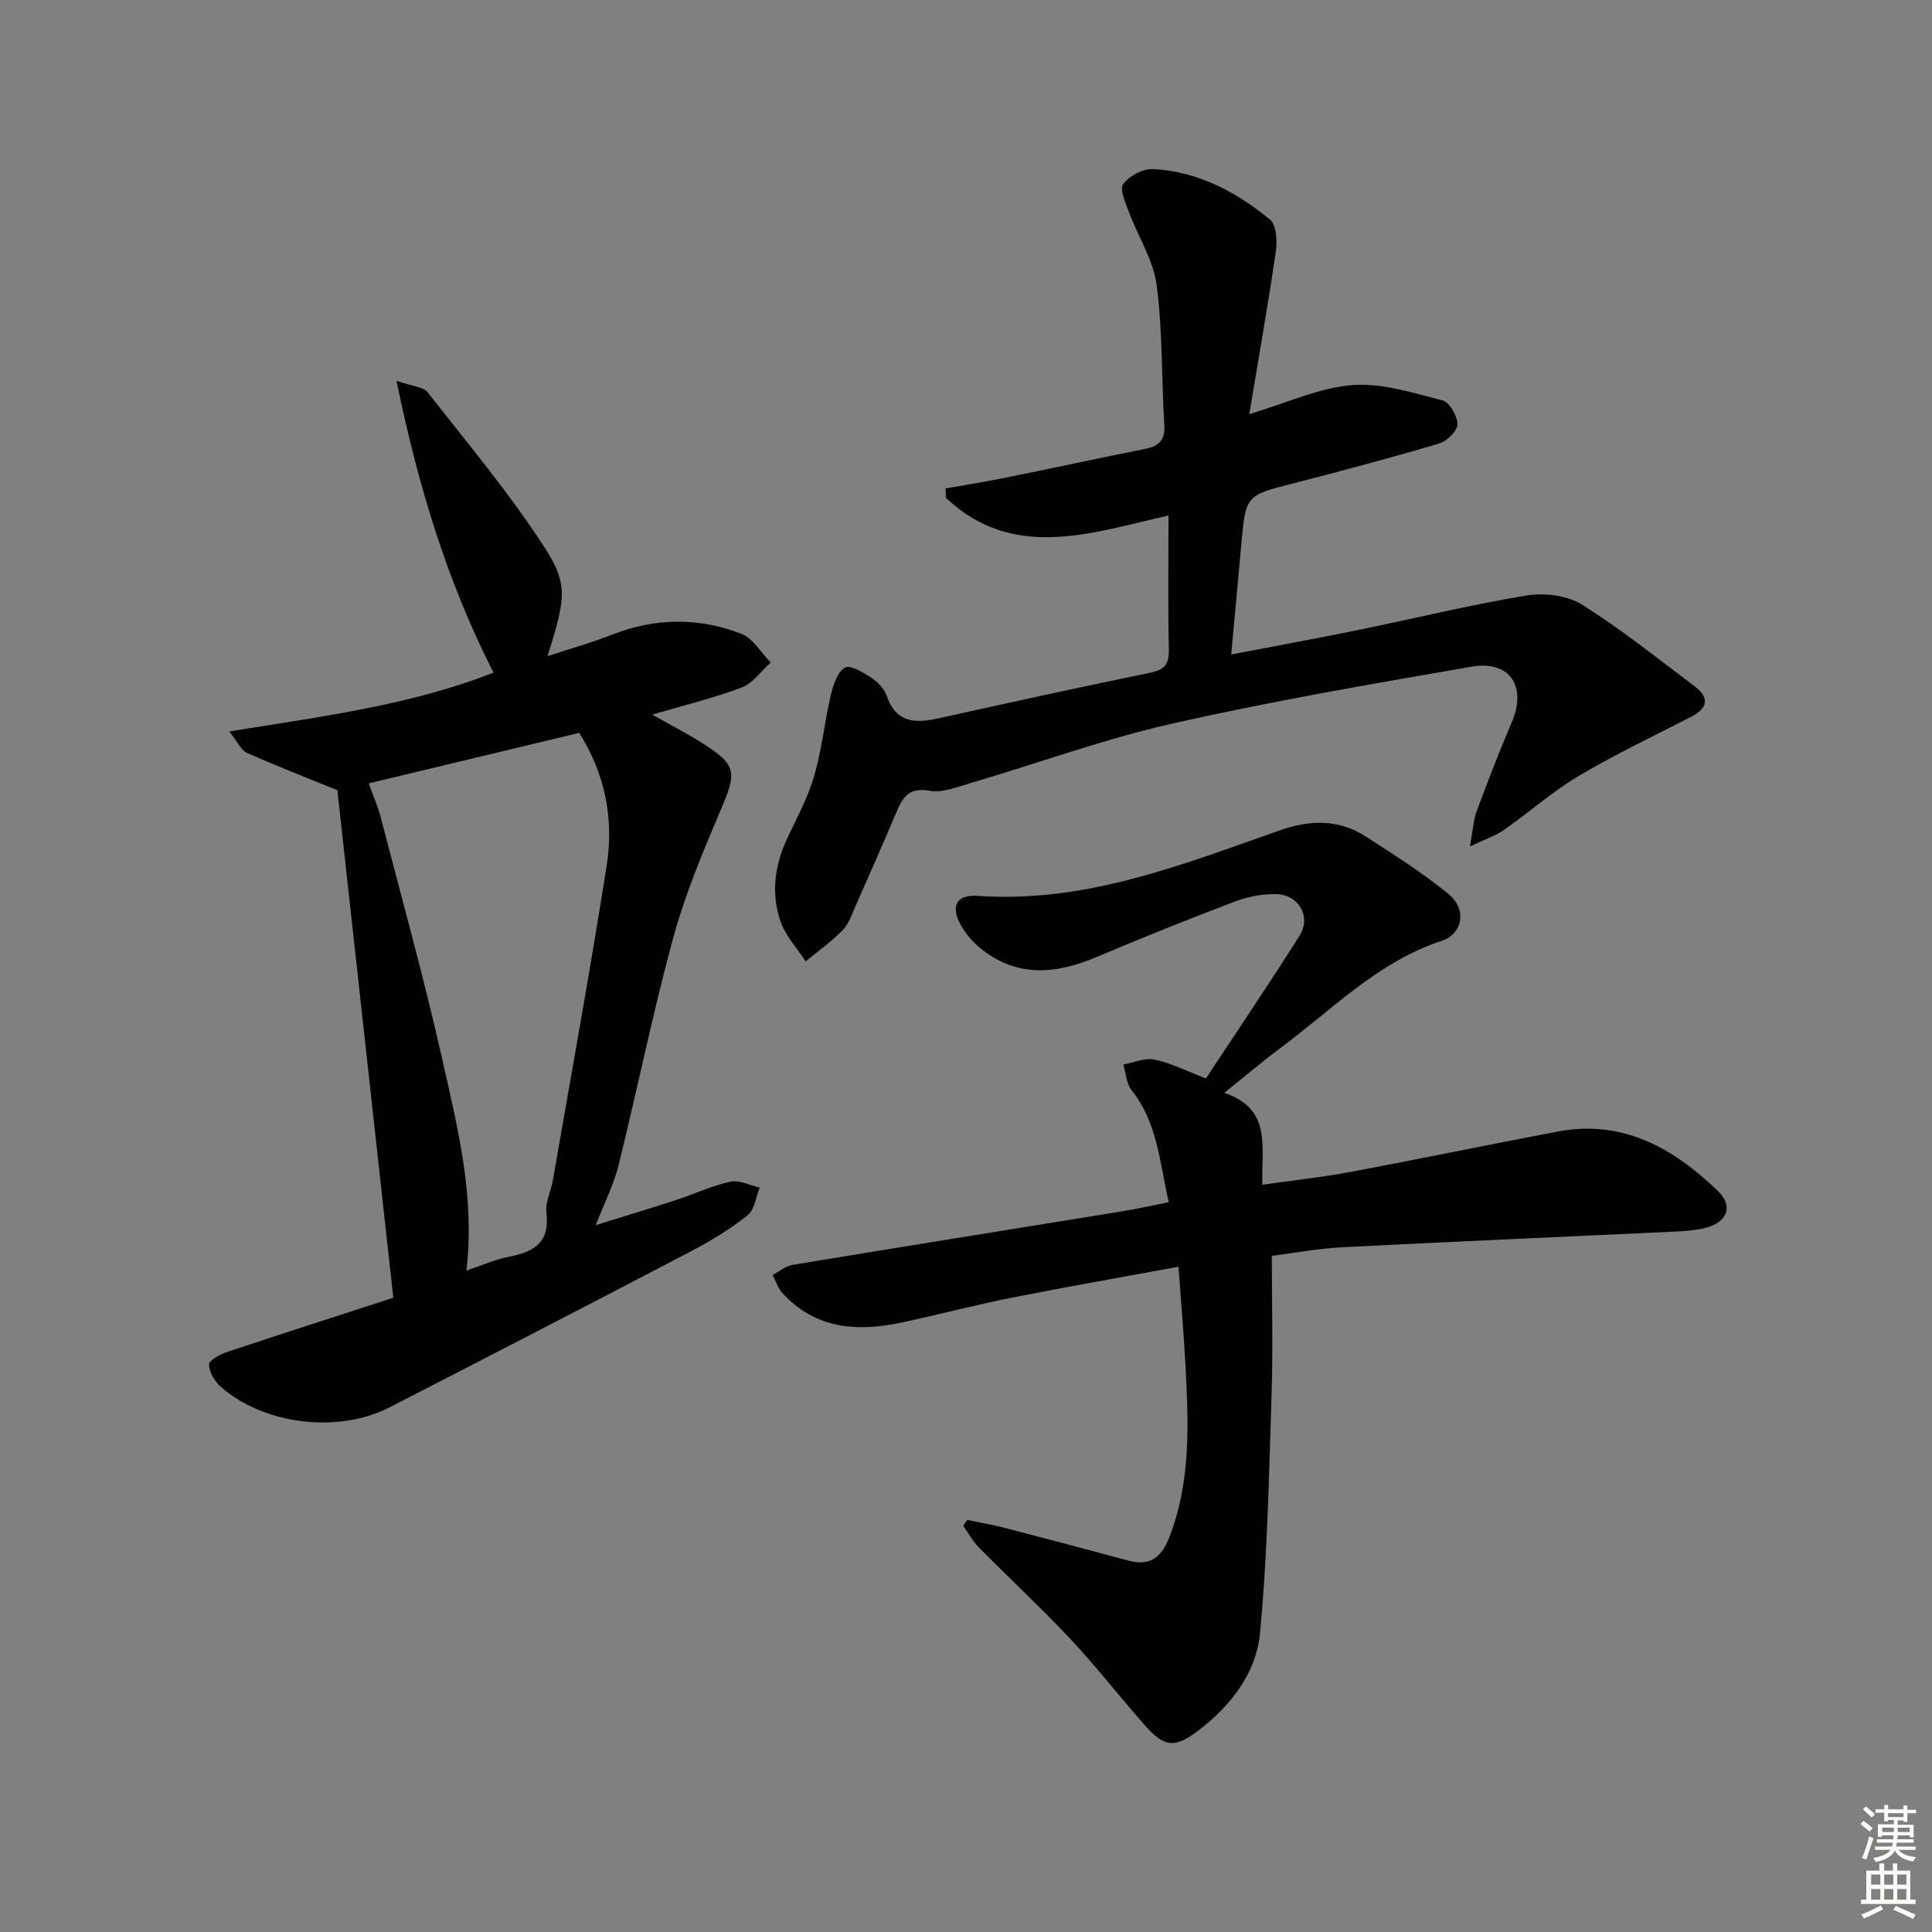
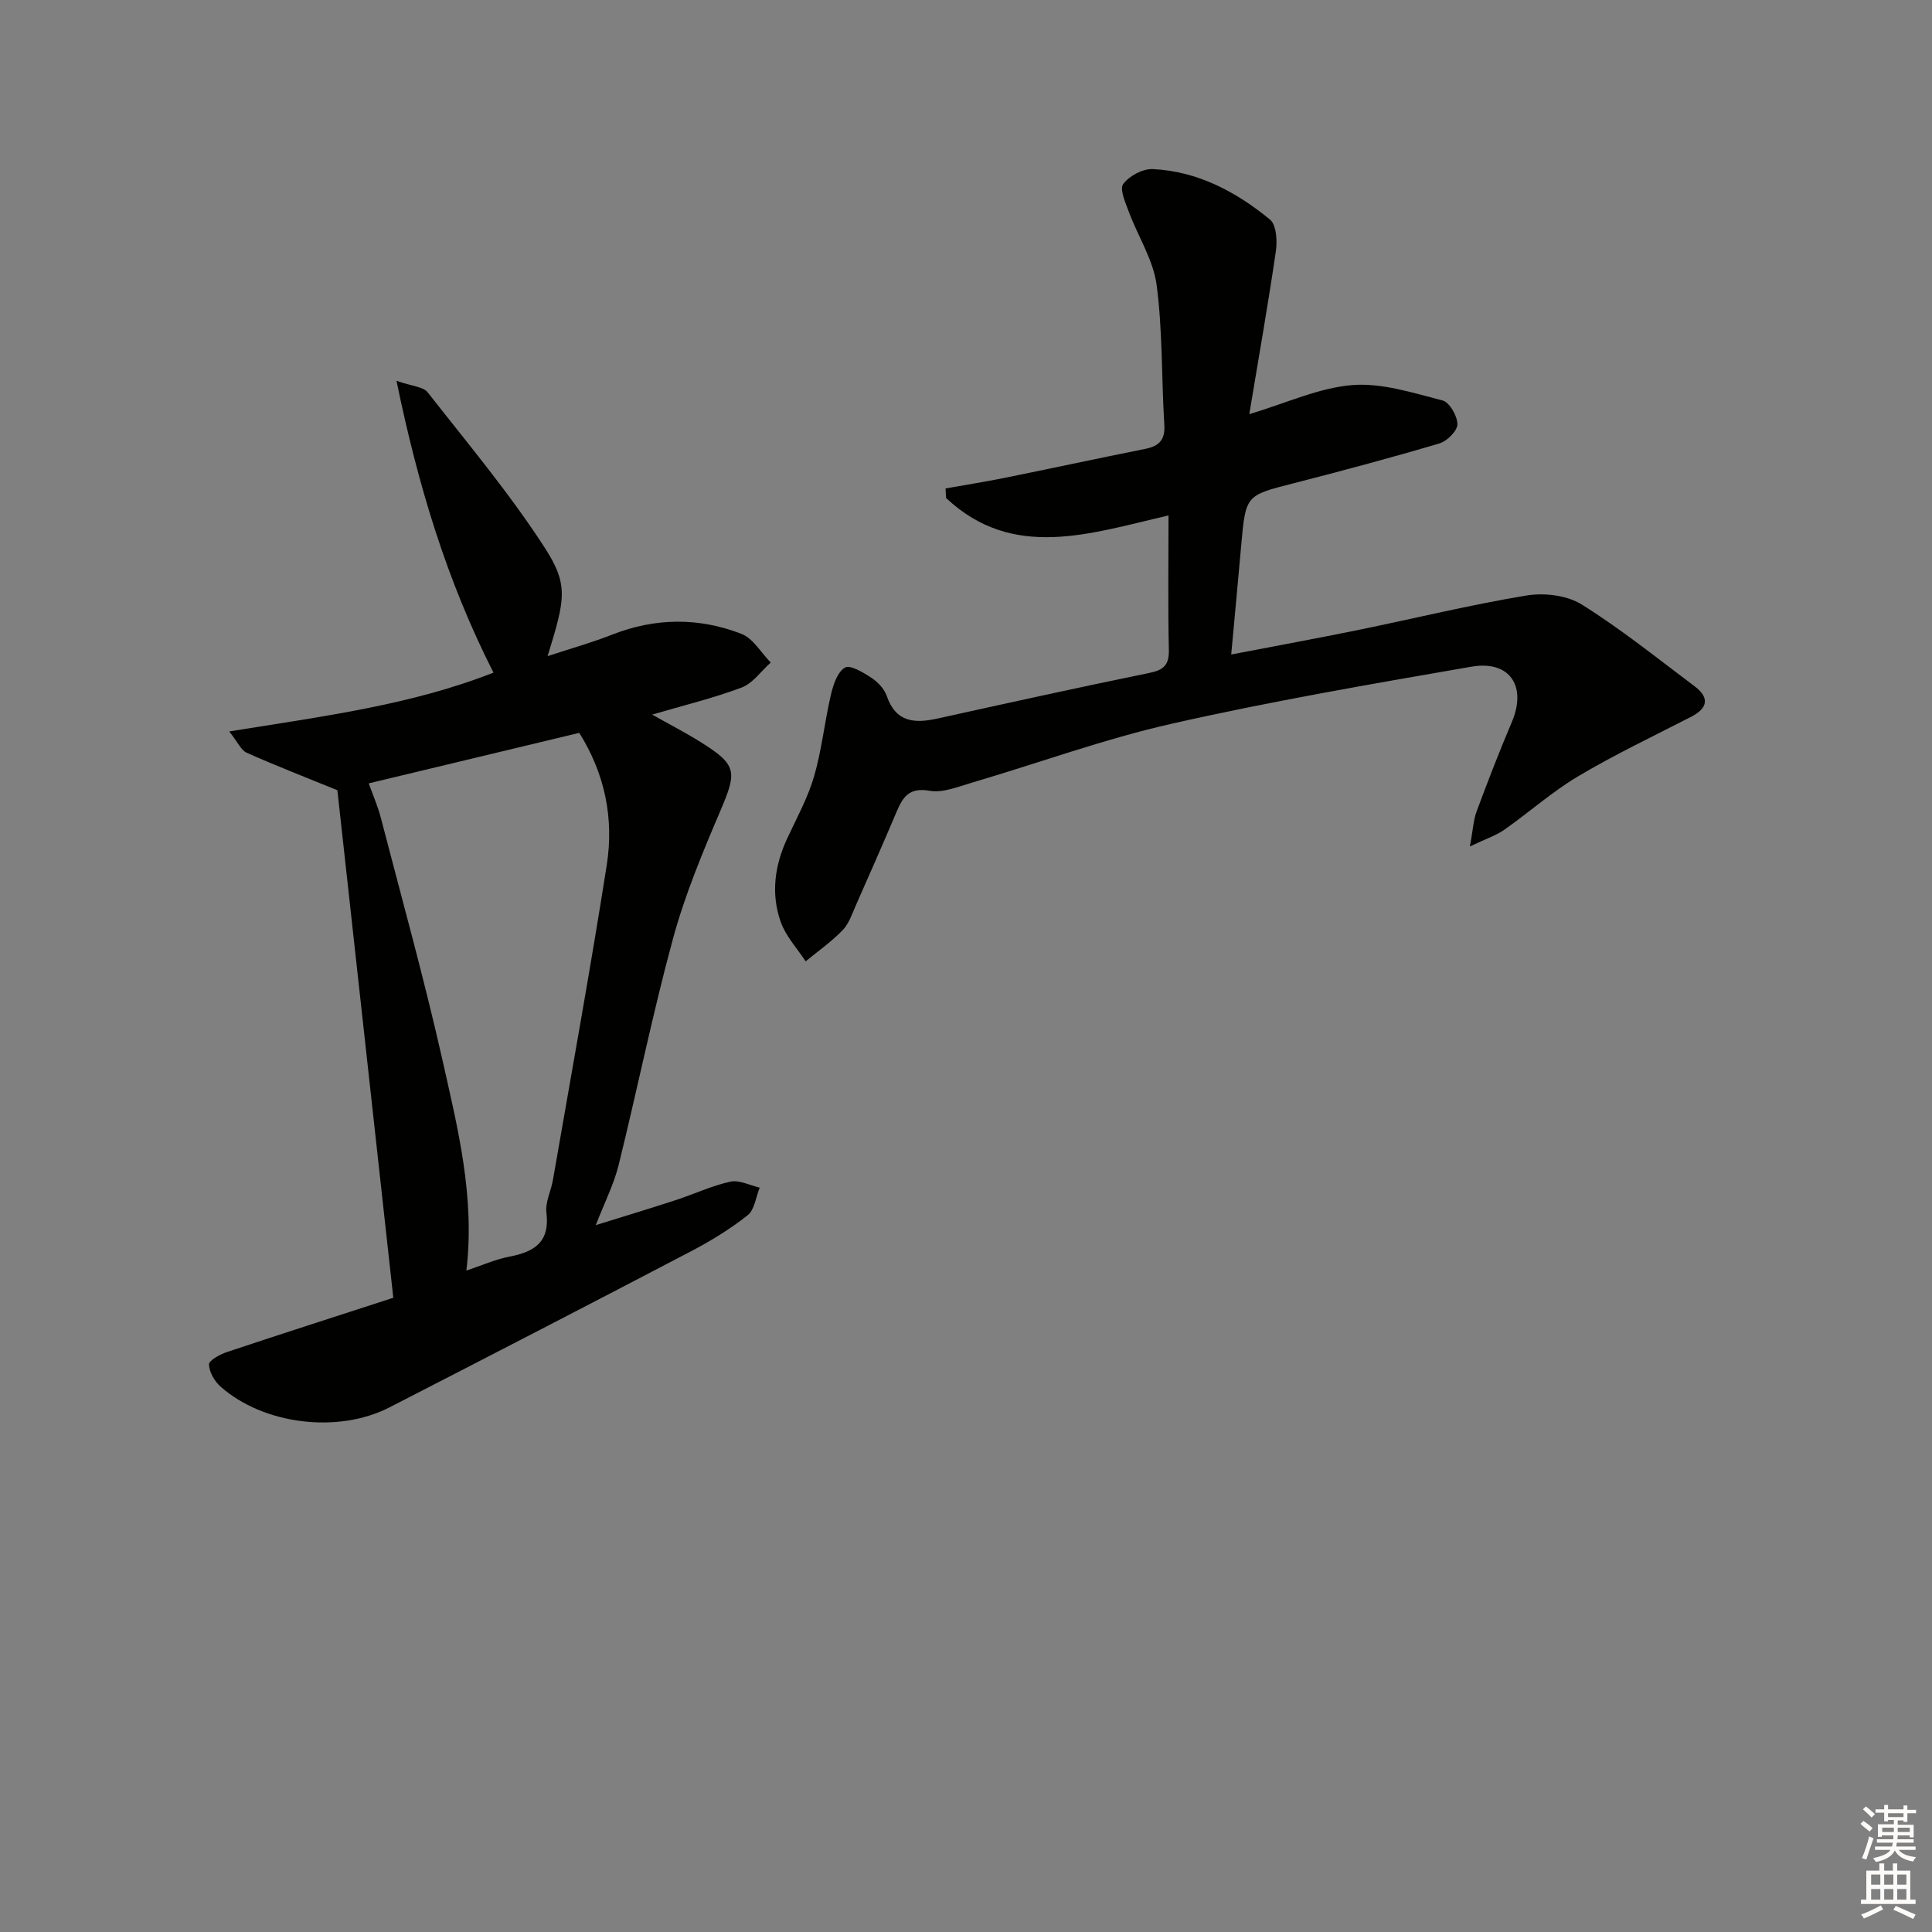
<svg xmlns="http://www.w3.org/2000/svg" enable-background="new 0 0 400 400" viewBox="0 0 400 400">
  <rect x="0" y="0" width="400" height="400" fill="#808080" stroke="none" />
  <g fill="#010100">
-     <path d="m253.47 226.27c9.98 3.33 7.64 11.3 7.88 19.02 6.28-.9 12.29-1.54 18.22-2.65 14.34-2.68 28.63-5.65 42.97-8.37 13.48-2.55 23.97 3.47 33.16 12.34 3.24 3.13 1.89 6.5-2.63 7.62-2.07.51-4.26.66-6.4.76-22.92 1.09-45.86 2.07-68.78 3.24-4.9.25-9.77 1.18-14.57 1.78 0 10.01.25 19.5-.06 28.96-.54 16.43-.83 32.9-2.4 49.24-.79 8.24-6.1 15.01-12.82 20.13-4.79 3.66-7.02 3.41-11.02-1.14-5.17-5.87-9.98-12.07-15.32-17.77-6.14-6.55-12.74-12.67-19.06-19.07-1.27-1.29-2.15-2.96-3.21-4.46.27-.41.55-.81.82-1.22 2.67.56 5.37 1.03 8 1.71 8.5 2.2 16.99 4.47 25.47 6.74 4.4 1.18 6.76-.74 8.34-4.78 4.53-11.53 4.01-23.49 3.39-35.46-.34-6.58-.92-13.14-1.46-20.62-11.94 2.2-23.17 4.15-34.35 6.37-7.65 1.52-15.2 3.51-22.83 5.15-9.22 1.98-17.92 1.46-24.81-6.06-.93-1.02-1.37-2.49-2.04-3.75 1.37-.72 2.67-1.86 4.12-2.1 22.6-3.74 45.22-7.35 67.83-11.02 3.23-.52 6.43-1.24 10.08-1.95-1.92-8.27-2.33-16.46-7.7-23.19-1.09-1.36-1.17-3.52-1.71-5.32 2.17-.39 4.49-1.46 6.48-1.02 3.51.77 6.83 2.45 10.61 3.9 6.49-9.84 13.1-19.59 19.39-29.55 2.45-3.88-.1-8.46-4.74-8.61-2.89-.09-5.98.52-8.7 1.55-9.62 3.65-19.16 7.49-28.63 11.49-8.36 3.53-16.42 4.29-23.94-1.78-1.64-1.32-3.12-3.04-4.14-4.88-2.18-3.95-.87-6.33 3.59-6.02 22.1 1.55 42.14-6.41 62.31-13.51 6.46-2.28 12.33-2.41 18.03 1.26 5.84 3.77 11.76 7.52 17.11 11.92 3.77 3.09 2.94 8.18-1.46 9.63-13.41 4.44-22.94 14.51-33.87 22.56-3.56 2.65-6.94 5.56-11.15 8.93z" />
    <path d="m102.17 139.26c-9.68-19.07-15.61-38.71-20.08-60.42 3.28 1.15 5.55 1.23 6.45 2.38 8.28 10.57 16.96 20.92 24.23 32.16 5.04 7.79 4.21 10.74.6 22.47 4.84-1.6 9.2-2.81 13.38-4.46 8.94-3.51 17.94-3.57 26.75-.16 2.43.94 4.07 3.91 6.07 5.94-1.99 1.77-3.69 4.29-6.01 5.17-5.82 2.2-11.91 3.66-18.54 5.61 3.62 2.04 6.91 3.73 10.04 5.69 7.52 4.71 7.57 6.06 4.12 14.14-3.7 8.68-7.37 17.47-9.84 26.54-4.22 15.5-7.4 31.29-11.26 46.89-.98 3.98-2.9 7.72-4.73 12.44 5.82-1.81 11.22-3.44 16.58-5.19 3.78-1.23 7.44-2.97 11.29-3.81 1.85-.4 4.04.77 6.07 1.24-.8 1.95-1.06 4.57-2.49 5.71-3.63 2.87-7.65 5.33-11.76 7.48-20.76 10.86-41.58 21.61-62.42 32.31-10.65 5.46-26.04 3.57-34.96-4.31-1.25-1.1-2.35-3.02-2.39-4.58-.02-.84 2.25-2.08 3.68-2.56 11.32-3.78 22.69-7.42 34.48-11.25-3.94-35.71-7.84-71.14-11.58-105.08-6.86-2.8-12.89-5.14-18.79-7.77-1.13-.5-1.78-2.11-3.6-4.4 19.3-3.13 37.58-5.44 54.71-12.18zm-5.61 123.8c3.08-1.02 5.93-2.31 8.92-2.89 5.17-.99 8.4-3.02 7.65-9.09-.27-2.17.96-4.51 1.35-6.79 3.77-21.72 7.72-43.4 11.14-65.17 1.5-9.57-.32-18.83-5.69-27.39-14.54 3.49-28.98 6.95-43.59 10.46.87 2.43 1.87 4.69 2.49 7.06 4.34 16.7 8.97 33.33 12.76 50.15 3.17 14.13 6.78 28.34 4.97 43.66z" />
    <path d="m241.93 106.72c-16.26 3.73-32.19 9.41-46.05-3.61-.04-.66-.08-1.32-.12-1.98 4.06-.72 8.13-1.37 12.17-2.18 9.74-1.97 19.47-4.07 29.21-6.02 2.88-.58 4.12-1.89 3.92-5.03-.6-9.63-.33-19.35-1.59-28.88-.68-5.19-3.85-10.04-5.73-15.1-.71-1.91-1.98-4.74-1.19-5.82 1.23-1.68 4.06-3.19 6.13-3.09 9.28.44 17.23 4.69 24.25 10.44 1.34 1.1 1.54 4.44 1.22 6.59-1.62 11.1-3.58 22.15-5.5 33.71 7.72-2.31 14.4-5.46 21.29-6.02 6.14-.5 12.58 1.61 18.72 3.18 1.44.37 3.08 3.22 3.08 4.93 0 1.36-2.13 3.49-3.71 3.96-10.01 2.97-20.11 5.67-30.22 8.26-9.89 2.53-9.9 2.42-10.83 12.83-.64 7.24-1.32 14.47-2.07 22.62 9.34-1.8 17.93-3.37 26.48-5.12 11.54-2.36 23-5.17 34.61-7.09 3.67-.61 8.39-.07 11.44 1.83 8.15 5.09 15.69 11.16 23.39 16.94 3.13 2.35 2.81 4.52-.71 6.34-7.82 4.02-15.79 7.8-23.33 12.28-5.41 3.21-10.18 7.48-15.36 11.11-1.72 1.2-3.8 1.87-7.1 3.45.65-3.53.73-5.49 1.38-7.24 2.32-6.22 4.7-12.42 7.3-18.52 3.15-7.4-.42-12.84-8.37-11.46-20.73 3.59-41.5 7.16-62.01 11.8-14.03 3.17-27.64 8.16-41.47 12.23-2.85.84-5.99 2.14-8.71 1.66-4.26-.76-5.56 1.35-6.87 4.46-2.71 6.42-5.53 12.8-8.35 19.18-.8 1.81-1.45 3.86-2.77 5.22-2.31 2.39-5.08 4.33-7.66 6.46-1.76-2.7-4.1-5.19-5.15-8.14-2.08-5.86-1.27-11.75 1.38-17.41 1.97-4.21 4.24-8.36 5.53-12.79 1.59-5.49 2.16-11.26 3.47-16.85.48-2.07 1.35-4.72 2.9-5.63 1.08-.63 3.8 1 5.47 2.1 1.33.87 2.68 2.29 3.19 3.76 1.9 5.55 5.83 5.72 10.59 4.67 14.57-3.22 29.14-6.43 43.76-9.42 2.99-.61 4.14-1.64 4.06-4.84-.21-8.99-.07-17.98-.07-27.77z" />
  </g>
  <path d="m385.2 377.6.6-.6c.6.4 1.3.9 1.9 1.5l-.6.7c-.8-.6-1.4-1.1-1.9-1.6zm.3 7.1c.6-1.4 1.1-2.9 1.5-4.5.3.1.6.3.9.4-.5 1.4-1 2.9-1.5 4.4zm.2-10.1.6-.6c.7.5 1.3 1.1 1.9 1.6l-.7.7c-.6-.6-1.2-1.2-1.8-1.7zm8.4-.8h.8v.9h1.8v.7h-1.8v1.8h-.8v-.3h-1.2v.9h3.3v2.6h-.8v-.4h-2.5c0 .3 0 .6-.1.8h3.4v.7h-3.5c0 .3-.1.6-.1.8h4v.7h-3.5c.7.9 1.9 1.3 3.6 1.5-.2.2-.4.5-.6.9-1.9-.3-3.2-1.1-3.8-2.3-.5 1.1-1.8 2-3.9 2.4-.2-.3-.4-.5-.6-.8 1.9-.4 3.1-.9 3.6-1.7h-3.2v-.7h3.5c.1-.2.1-.5.2-.8h-3.3v-.7h3.4c0-.2 0-.5 0-.8h-2.4v.3h-.8v-2.6h3.3v-.9h-1.2v.3h-.8v-1.8h-1.8v-.7h1.8v-.9h.8v.9h3.2zm-4.4 5.5h2.4c0-.3 0-.6 0-.9h-2.4zm1.2-3.1h3.2v-.8h-3.2zm4.4 2.2h-2.4v.9h2.5v-.9z" fill="#fcfbfa" />
  <path d="m389.2 385.8h.9v1.5h1.8v-1.5h.9v1.5h2.7v6h1.1v.9h-11.3v-.9h1.1v-6h2.7v-1.5zm.2 8.7.5.8c-1.2.6-2.5 1.3-4 1.9-.2-.3-.3-.6-.6-.8 1.6-.6 3-1.3 4.1-1.9zm-2-4.3h1.9v-2.1h-1.9zm0 3.1h1.9v-2.2h-1.9zm2.7-3.1h1.9v-2.1h-1.9zm0 3.1h1.9v-2.2h-1.9zm2.4 1.3c1.4.6 2.7 1.2 4.1 1.8l-.5.9c-1.5-.7-2.8-1.4-4.1-1.9zm2.2-6.5h-1.9v2.1h1.9zm-1.9 5.2h1.9v-2.2h-1.9z" fill="#fcfbfa" />
</svg>